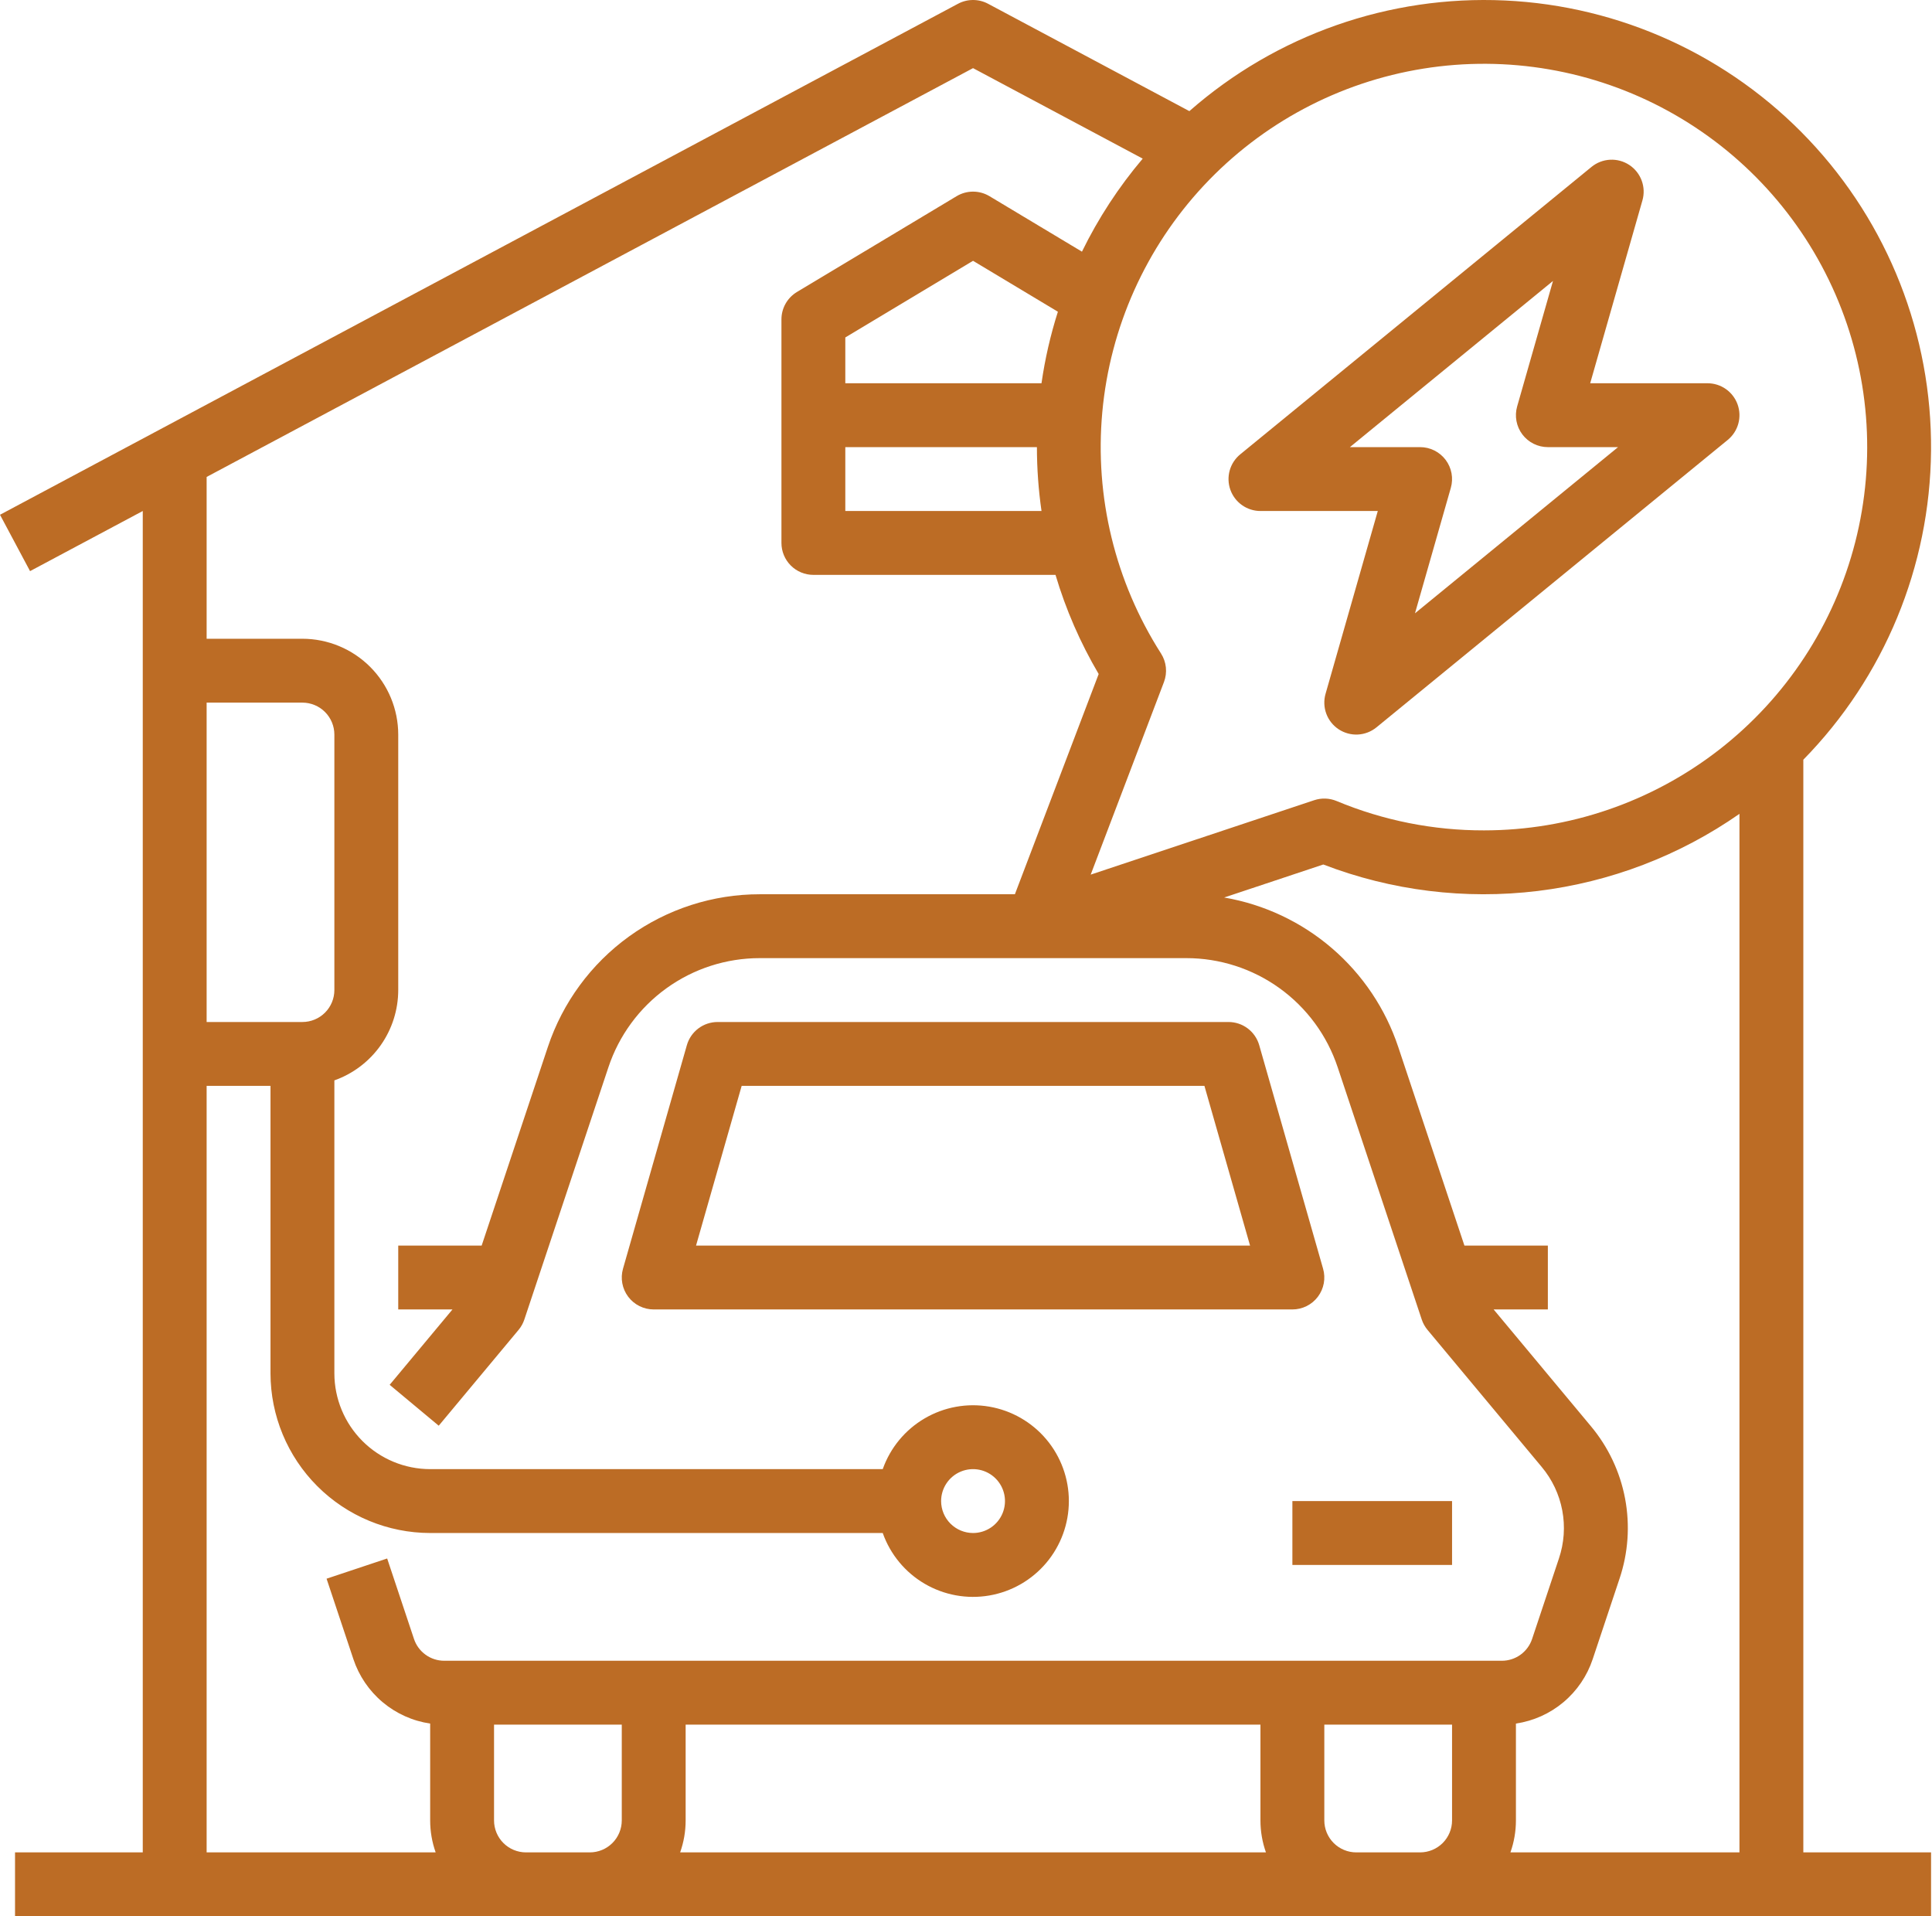
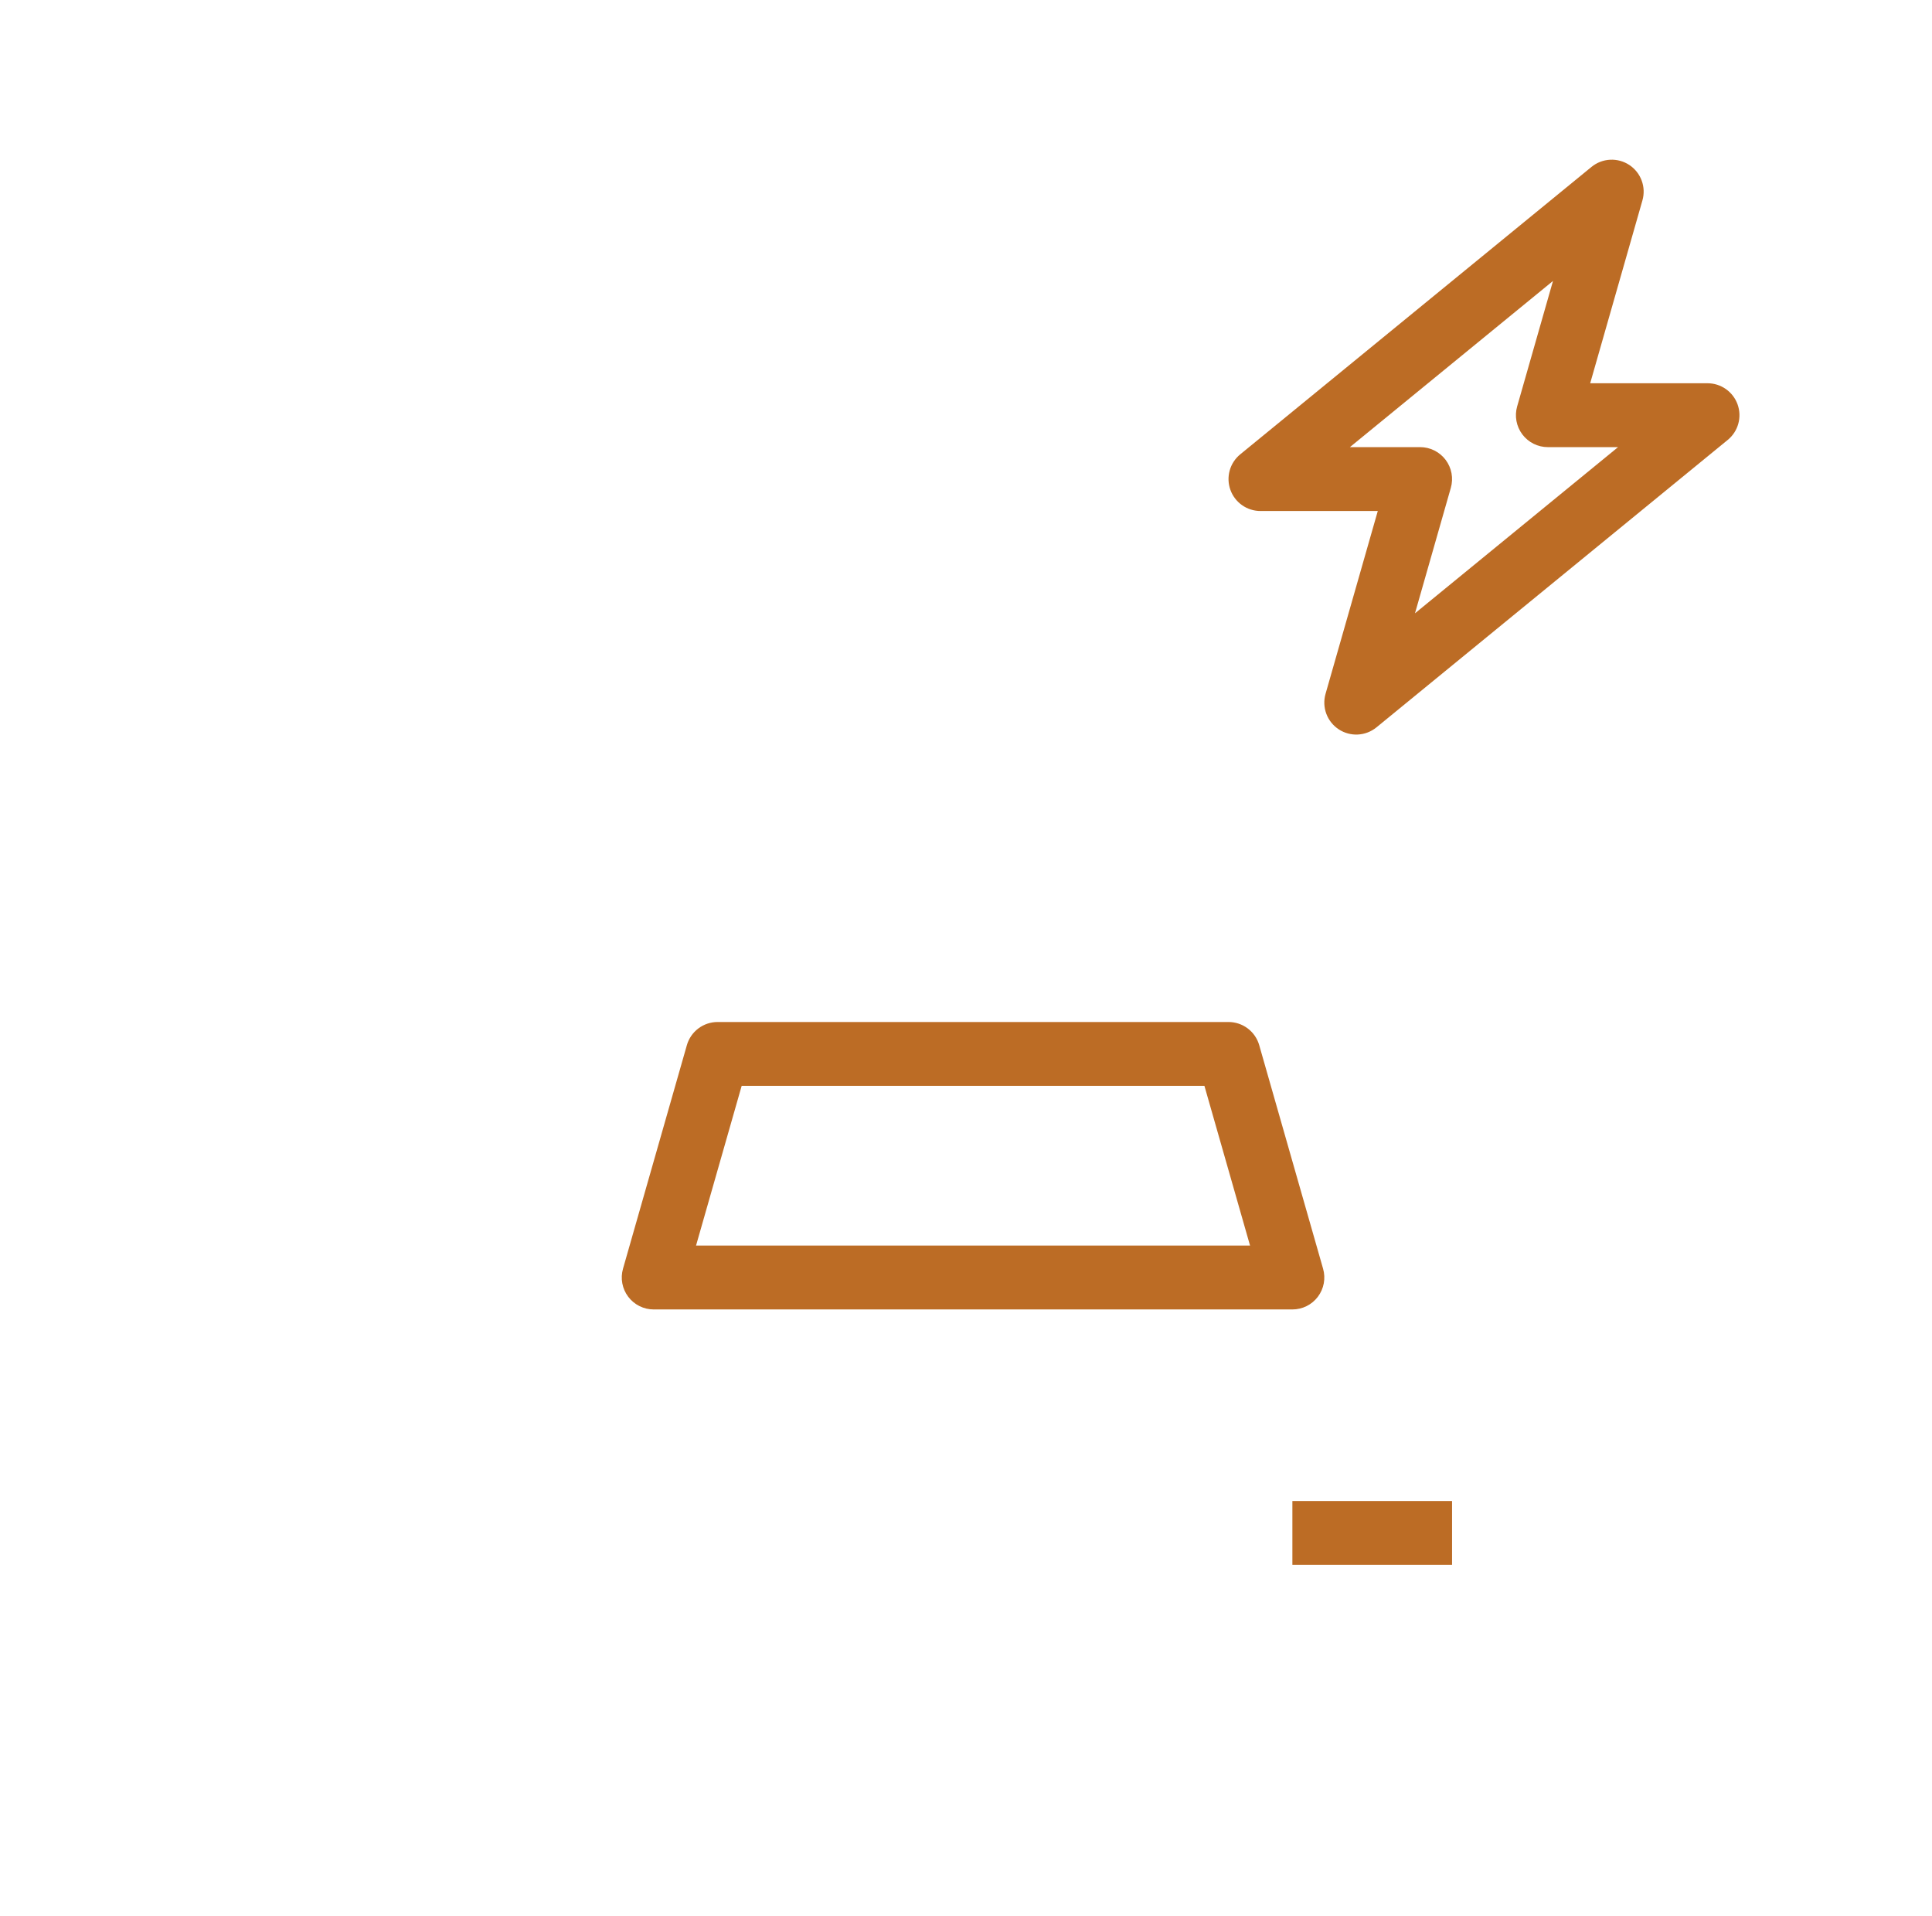
<svg xmlns="http://www.w3.org/2000/svg" width="484" height="480" viewBox="0 0 484 480" fill="none">
-   <path d="M451.765 190.298C472.041 169.614 483.509 141.875 483.761 112.912C484.013 83.948 473.028 56.014 453.115 34.981C433.202 13.947 405.911 1.451 376.977 0.119C348.043 -1.213 319.719 8.721 297.957 27.836L247.529 0.942C246.371 0.323 245.078 0 243.765 0C242.451 0 241.158 0.323 240 0.942L0 128.942L7.529 143.059L35.765 128V464H3.765V480H483.765V464H451.765V190.298ZM51.765 176H75.765C77.886 176.003 79.919 176.847 81.419 178.346C82.919 179.846 83.762 181.879 83.765 184V248C83.762 250.121 82.919 252.155 81.419 253.655C79.919 255.154 77.886 255.998 75.765 256H51.765V176ZM155.765 456C155.762 458.121 154.919 460.155 153.419 461.655C151.919 463.154 149.886 463.998 147.765 464H131.765C129.644 463.998 127.61 463.154 126.11 461.655C124.611 460.155 123.767 458.121 123.765 456V432H155.765V456ZM170.388 464C171.3 461.432 171.766 458.726 171.765 456V432H315.765V456C315.764 458.726 316.229 461.432 317.141 464H170.388ZM363.765 456C363.762 458.121 362.919 460.155 361.419 461.655C359.919 463.154 357.886 463.998 355.765 464H339.765C337.644 463.998 335.61 463.154 334.11 461.655C332.611 460.155 331.767 458.121 331.765 456V432H363.765V456ZM111.298 416C109.618 416.002 107.981 415.475 106.619 414.493C105.256 413.511 104.238 412.124 103.708 410.531L96.991 390.382L81.811 395.443L88.528 415.591C89.928 419.798 92.467 423.534 95.863 426.383C99.259 429.233 103.379 431.084 107.765 431.732V456C107.764 458.726 108.229 461.432 109.141 464H51.765V272H67.765V344C67.777 354.605 71.995 364.773 79.494 372.271C86.993 379.77 97.16 383.988 107.765 384H221.141C223.028 389.338 226.741 393.837 231.625 396.702C236.508 399.566 242.247 400.612 247.827 399.655C253.407 398.697 258.469 395.798 262.118 391.47C265.767 387.141 267.768 381.662 267.768 376C267.768 370.339 265.767 364.86 262.118 360.531C258.469 356.203 253.407 353.303 247.827 352.346C242.247 351.389 236.508 352.435 231.625 355.299C226.741 358.164 223.028 362.663 221.141 368H107.765C101.402 367.993 95.301 365.462 90.802 360.963C86.303 356.464 83.772 350.363 83.765 344V270.624C88.44 268.965 92.488 265.9 95.353 261.85C98.217 257.799 99.758 252.962 99.765 248V184C99.757 177.637 97.227 171.537 92.727 167.038C88.228 162.539 82.128 160.008 75.765 160H51.765V119.467L243.765 17.067L286.271 39.736C280.25 46.843 275.137 54.671 271.048 63.04L247.881 49.14C246.637 48.394 245.215 48 243.765 48C242.315 48 240.892 48.394 239.648 49.14L199.648 73.14C198.464 73.851 197.484 74.857 196.803 76.059C196.122 77.261 195.765 78.619 195.765 80V136C195.765 138.122 196.608 140.157 198.108 141.657C199.608 143.157 201.643 144 203.765 144H264.424C267.004 152.688 270.636 161.027 275.237 168.834L254.249 224H190.361C178.605 223.99 167.145 227.684 157.608 234.557C148.071 241.431 140.942 251.135 137.234 262.291L120.665 312H99.765V328H113.351L97.619 346.879L109.91 357.122L129.91 333.122C130.549 332.356 131.039 331.477 131.354 330.531L152.414 267.352C155.062 259.383 160.154 252.451 166.966 247.541C173.778 242.631 181.964 239.993 190.361 240H297.168C305.565 239.993 313.751 242.631 320.564 247.541C327.376 252.451 332.467 259.383 335.115 267.352L356.175 330.531C356.49 331.477 356.98 332.356 357.619 333.122L386.207 367.429C388.837 370.562 390.617 374.319 391.375 378.339C392.134 382.359 391.845 386.506 390.538 390.382L383.821 410.531C383.292 412.124 382.273 413.511 380.911 414.493C379.548 415.475 377.911 416.002 376.231 416H111.298ZM235.765 376C235.765 374.418 236.234 372.872 237.113 371.556C237.992 370.24 239.241 369.215 240.703 368.609C242.165 368.004 243.774 367.845 245.325 368.154C246.877 368.463 248.303 369.225 249.422 370.344C250.54 371.462 251.302 372.888 251.611 374.44C251.92 375.992 251.761 377.6 251.156 379.062C250.55 380.524 249.525 381.773 248.209 382.652C246.894 383.531 245.347 384 243.765 384C241.644 383.998 239.61 383.154 238.11 381.655C236.611 380.155 235.767 378.121 235.765 376ZM260.913 96H211.765V84.53L243.765 65.329L265.02 78.083C263.158 83.932 261.784 89.925 260.913 96ZM260.917 128H211.765V112H259.765C259.768 117.354 260.153 122.701 260.917 128ZM435.765 464H378.389C379.3 461.432 379.766 458.726 379.765 456V431.732C384.15 431.084 388.27 429.233 391.667 426.383C395.063 423.534 397.602 419.798 399.001 415.591L405.718 395.442C407.896 388.981 408.376 382.069 407.112 375.37C405.848 368.67 402.881 362.408 398.498 357.186L374.178 328H387.765V312H366.864L350.295 262.291C347.1 252.68 341.354 244.116 333.671 237.516C325.988 230.915 316.656 226.526 306.673 224.815L331.51 216.546C348.601 223.114 367.041 225.392 385.216 223.18C403.392 220.968 420.748 214.334 435.765 203.859V464ZM371.765 208C359.091 208.025 346.54 205.525 334.844 200.646C333.061 199.903 331.07 199.83 329.237 200.439L273.238 219.083L291.592 170.845C292.036 169.677 292.2 168.421 292.072 167.178C291.943 165.935 291.525 164.74 290.852 163.687C279.372 145.722 274.199 124.447 276.147 103.217C278.095 81.986 287.055 62.008 301.612 46.433C316.17 30.857 335.498 20.57 356.548 17.193C377.598 13.816 399.174 17.542 417.873 27.783C436.572 38.023 451.33 54.197 459.821 73.752C468.312 93.308 470.053 115.134 464.769 135.788C459.484 156.442 447.476 174.75 430.636 187.825C413.797 200.9 393.084 207.998 371.765 208Z" fill="#BC6C25" />
  <path d="M330.151 324.818C330.897 323.829 331.403 322.681 331.63 321.464C331.856 320.247 331.797 318.994 331.457 317.803L315.457 261.803C314.979 260.132 313.97 258.661 312.582 257.614C311.194 256.567 309.503 256.001 307.765 256H179.765C178.026 256.001 176.335 256.567 174.947 257.614C173.559 258.661 172.55 260.132 172.072 261.803L156.072 317.803C155.732 318.994 155.673 320.247 155.9 321.464C156.126 322.682 156.632 323.83 157.378 324.818C158.124 325.807 159.089 326.609 160.197 327.161C161.305 327.713 162.526 328 163.765 328H323.765C325.003 328 326.224 327.713 327.332 327.161C328.441 326.608 329.406 325.806 330.151 324.818ZM174.37 312L185.799 272H301.73L313.159 312H174.37Z" fill="#BC6C25" />
  <path d="M363.765 376H323.765V392H363.765V376Z" fill="#BC6C25" />
  <path d="M427.765 96H398.37L411.457 50.199C411.926 48.56 411.858 46.815 411.265 45.217C410.673 43.619 409.585 42.253 408.161 41.316C406.737 40.38 405.051 39.923 403.349 40.011C401.647 40.1 400.018 40.73 398.699 41.809L310.699 113.809C309.422 114.854 308.499 116.268 308.057 117.858C307.615 119.448 307.676 121.136 308.231 122.69C308.785 124.244 309.807 125.589 311.156 126.539C312.505 127.49 314.115 128 315.765 128H345.159L332.072 173.802C331.604 175.441 331.671 177.186 332.264 178.784C332.857 180.382 333.945 181.748 335.369 182.685C336.793 183.621 338.478 184.078 340.18 183.99C341.882 183.901 343.511 183.271 344.83 182.192L432.83 110.192C434.108 109.147 435.03 107.733 435.472 106.143C435.914 104.553 435.854 102.865 435.299 101.311C434.744 99.757 433.722 98.412 432.374 97.462C431.025 96.511 429.415 96 427.765 96ZM354.478 153.626L363.457 122.199C363.797 121.008 363.856 119.755 363.63 118.537C363.403 117.32 362.897 116.172 362.152 115.183C361.406 114.195 360.441 113.393 359.333 112.84C358.224 112.288 357.003 112.001 355.765 112H338.176L389.052 70.374L380.073 101.802C379.732 102.993 379.673 104.246 379.9 105.464C380.126 106.681 380.632 107.829 381.378 108.818C382.124 109.806 383.089 110.608 384.197 111.161C385.305 111.713 386.527 112 387.765 112H405.354L354.478 153.626Z" fill="#BC6C25" />
</svg>